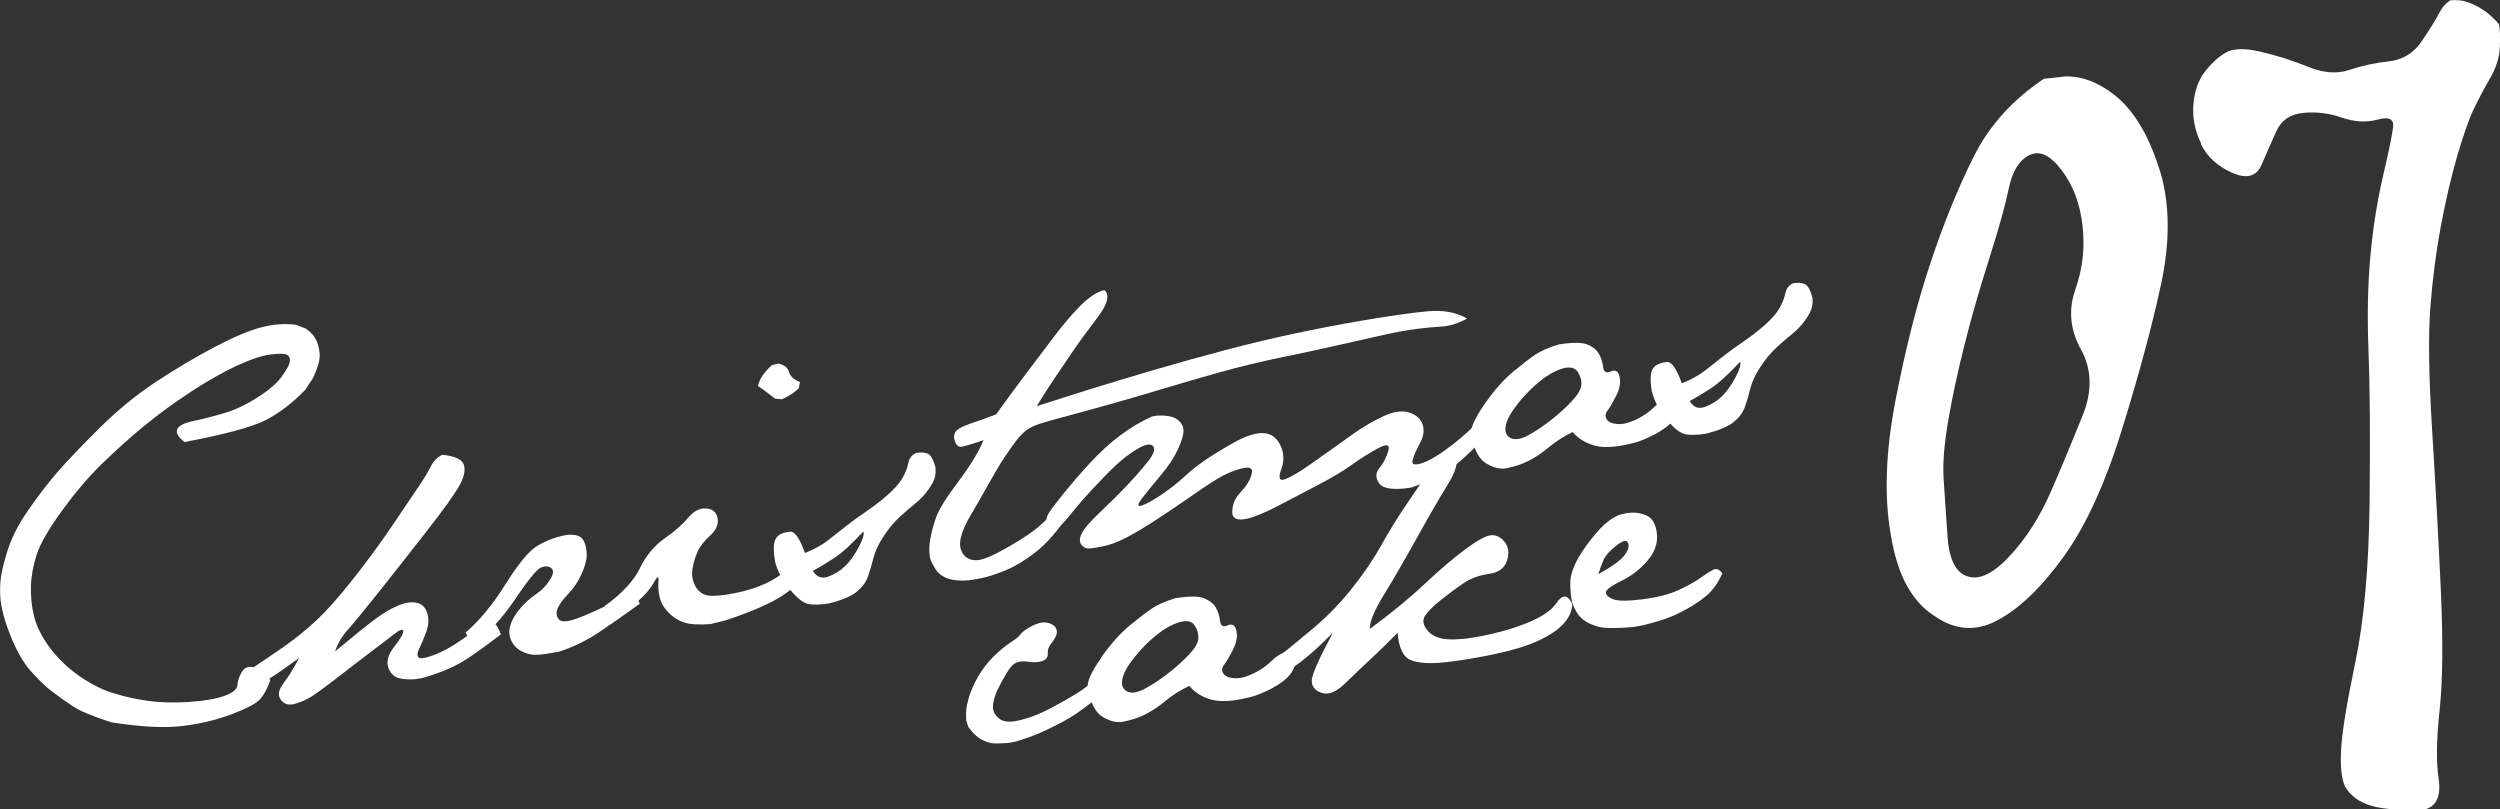
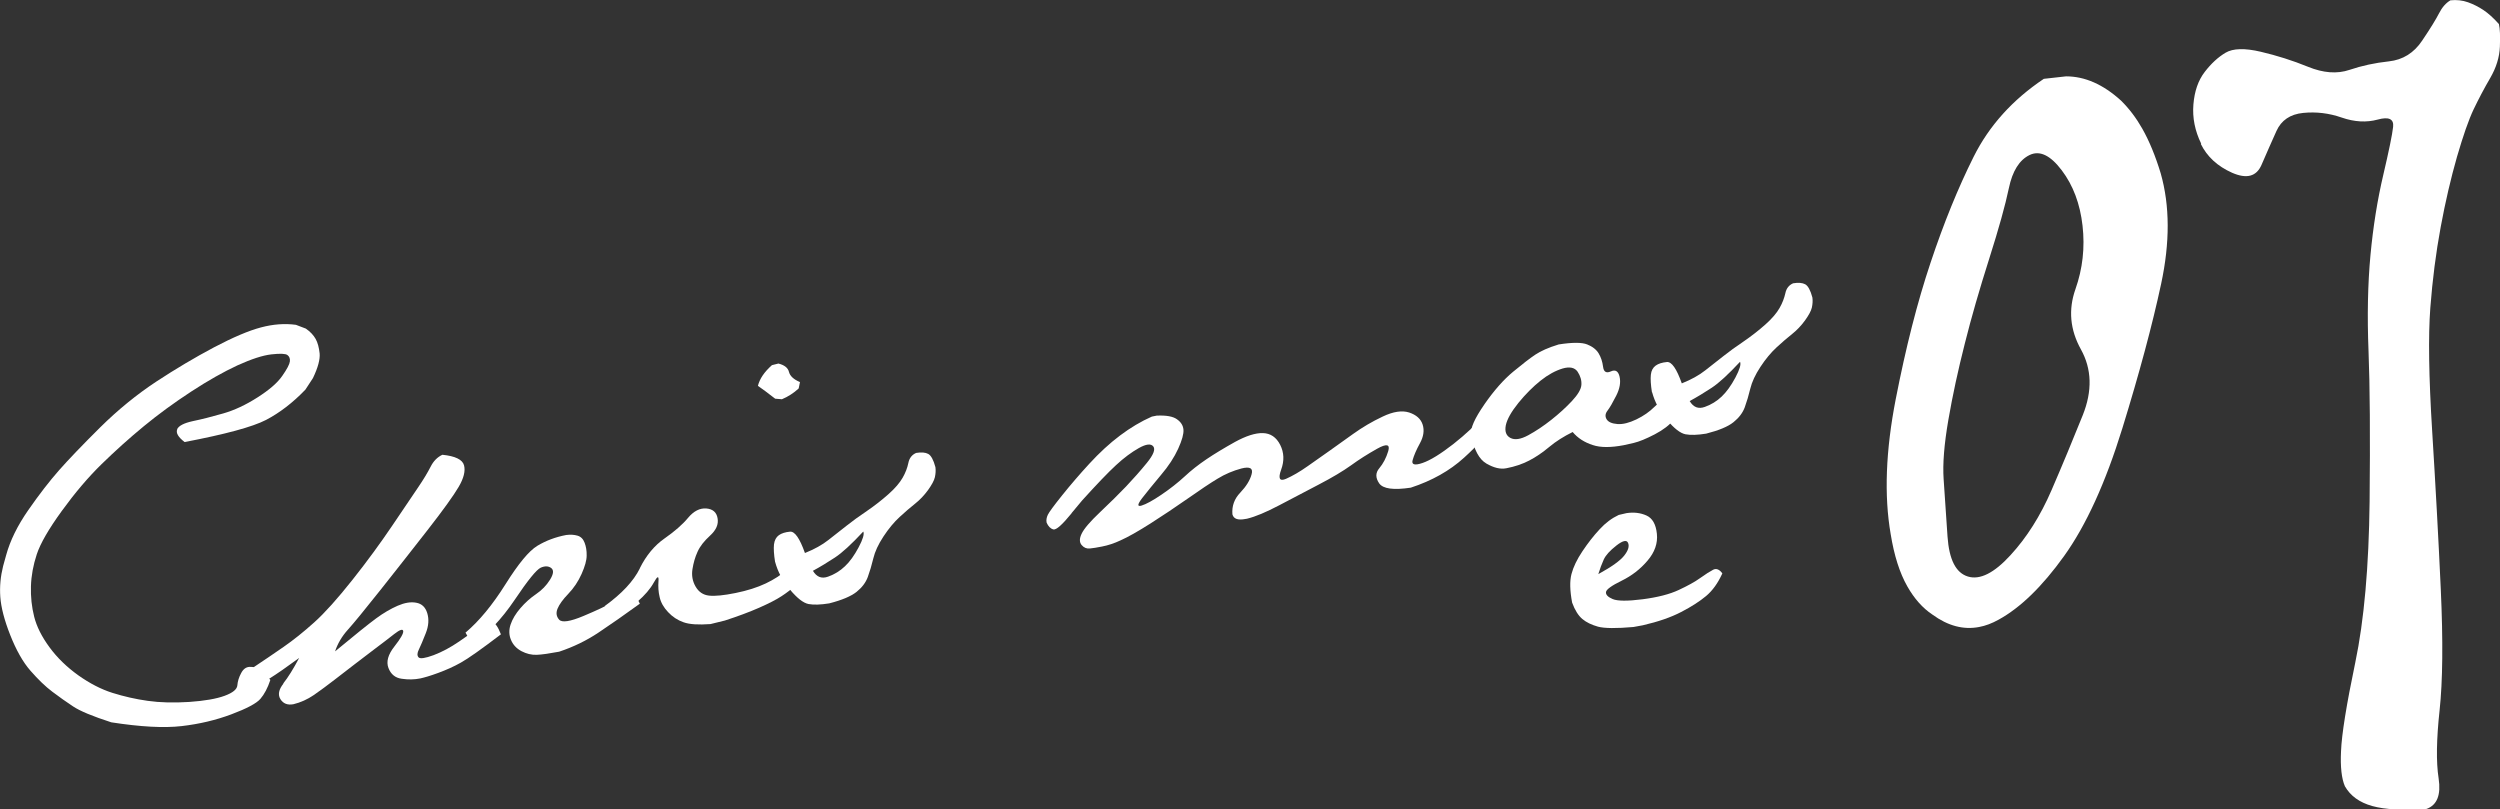
<svg xmlns="http://www.w3.org/2000/svg" id="_レイヤー_2" data-name="レイヤー 2" viewBox="0 0 231.82 75.06">
  <rect x="0" y="0" width="231.82" height="75.06" fill="#333333" stroke="none" />
  <defs>
    <style>
      .cls-1 {
        fill: #fff;
      }
    </style>
  </defs>
  <g id="_レイヤー_1-2" data-name="レイヤー 1">
    <g>
      <g>
        <path class="cls-1" d="M175.79,37c.93-4.77,2-8.98,3.23-12.65,1.22-3.66,2.55-6.93,3.99-9.81,1.44-2.88,3.61-5.29,6.51-7.23l2.06-.23c1.74,0,3.44.74,5.1,2.25.75.74,1.41,1.61,1.97,2.6.65,1.15,1.22,2.53,1.71,4.15.85,2.99.86,6.4.04,10.23-.82,3.83-2.02,8.29-3.59,13.38-1.57,5.09-3.38,9.04-5.41,11.87-2.03,2.83-4.05,4.79-6.07,5.9-.61.34-1.21.57-1.81.68-1.45.28-2.89-.1-4.33-1.15-.9-.6-1.68-1.47-2.33-2.62-.71-1.25-1.22-2.86-1.54-4.84-.62-3.58-.46-7.76.47-12.53ZM180.67,38.92c-.39,2.26-.54,4.1-.44,5.52.1,1.42.22,3.19.36,5.32.15,2.13.77,3.36,1.89,3.7,1.11.34,2.43-.32,3.94-1.97,1.52-1.65,2.79-3.66,3.82-6.05,1.03-2.38,1.99-4.7,2.89-6.94.9-2.25.84-4.28-.17-6.1-1.01-1.82-1.18-3.68-.51-5.58.67-1.9.89-3.86.66-5.89-.23-2.03-.87-3.74-1.93-5.14s-2.05-1.87-2.99-1.41c-.94.46-1.58,1.48-1.91,3.06-.33,1.58-.94,3.77-1.83,6.57-.89,2.8-1.65,5.42-2.26,7.86-.62,2.44-1.13,4.79-1.52,7.05Z" />
        <path class="cls-1" d="M204.11,13.32c-.58-1.19-.82-2.4-.72-3.63.1-1.24.45-2.24,1.05-3.02.6-.78,1.24-1.37,1.93-1.78.69-.41,1.78-.44,3.27-.09,1.49.35,2.95.81,4.37,1.39,1.42.58,2.7.68,3.85.29,1.15-.39,2.37-.65,3.66-.79,1.29-.14,2.32-.78,3.08-1.92.77-1.14,1.29-1.99,1.57-2.54.28-.55.63-.95,1.05-1.2.58-.06,1.12,0,1.63.18.5.18.98.42,1.43.72.45.3.93.73,1.44,1.3.1.42.13,1.12.09,2.1-.04.98-.34,1.95-.9,2.91-.56.96-1.07,1.93-1.54,2.91-.46.97-.97,2.44-1.54,4.4-.56,1.96-1.07,4.13-1.51,6.51s-.76,4.87-.96,7.48c-.2,2.61-.14,6.41.17,11.41.31,5,.58,9.89.8,14.69.22,4.79.18,8.53-.11,11.22-.29,2.68-.33,4.79-.09,6.32.23,1.53-.14,2.47-1.12,2.83-2.18.15-3.86.06-5.04-.27-1.18-.33-2.02-.94-2.53-1.83-.31-.71-.43-1.8-.36-3.25.06-1.56.5-4.3,1.32-8.22.82-3.92,1.26-8.9,1.33-14.93.06-6.04.03-10.69-.1-13.95-.13-3.26-.07-6.23.18-8.91.25-2.67.65-5.14,1.18-7.4.53-2.26.84-3.76.92-4.49.08-.73-.4-.96-1.44-.67-1.04.28-2.15.22-3.33-.19-1.18-.41-2.37-.55-3.57-.43-1.2.12-2.03.68-2.48,1.68-.45,1-.91,2.04-1.38,3.13-.47,1.09-1.38,1.33-2.73.74-1.35-.6-2.32-1.49-2.9-2.67Z" />
      </g>
      <g>
        <path class="cls-1" d="M16.42,39.81c.15-.33.64-.58,1.46-.76.83-.17,1.76-.41,2.81-.71s2.11-.8,3.19-1.49c1.08-.69,1.85-1.35,2.29-1.99.45-.64.68-1.09.71-1.35.03-.26-.05-.46-.23-.59-.18-.13-.67-.15-1.48-.06-.8.09-1.85.43-3.15,1.02-1.29.6-2.73,1.41-4.29,2.43s-3.03,2.09-4.39,3.21c-1.36,1.12-2.66,2.29-3.91,3.51-1.25,1.22-2.48,2.67-3.7,4.35-1.22,1.68-1.99,3.02-2.32,4.02-.33,1-.51,1.98-.54,2.96-.03.98.07,1.92.3,2.83.23.91.7,1.85,1.42,2.83s1.61,1.84,2.67,2.6c1.06.75,2.12,1.3,3.17,1.63,1.05.33,2.14.58,3.28.74,1.13.16,2.41.19,3.84.1,1.43-.1,2.52-.29,3.28-.57.76-.28,1.15-.6,1.18-.97s.14-.74.34-1.11c.19-.38.45-.58.77-.6.32-.02.63.05.91.21.28.17.63.5,1.04,1-.25.75-.56,1.33-.92,1.75s-1.26.9-2.7,1.44c-1.44.54-2.97.9-4.61,1.09-1.64.19-3.81.07-6.52-.35-1.73-.56-2.91-1.05-3.55-1.48-.64-.42-1.28-.88-1.92-1.36-.64-.48-1.31-1.13-2.02-1.94-.71-.81-1.33-1.92-1.88-3.31-.55-1.39-.85-2.57-.92-3.53-.07-.96.02-1.91.26-2.87l.28-1.01c.37-1.35,1.05-2.74,2.06-4.19,1.01-1.45,1.96-2.68,2.86-3.7.9-1.02,2.17-2.34,3.81-3.97,1.64-1.62,3.37-3.03,5.17-4.22,1.81-1.19,3.6-2.25,5.37-3.19,1.77-.93,3.22-1.55,4.36-1.85,1.13-.3,2.21-.38,3.24-.24l.92.35c.42.29.72.62.91.96s.31.79.37,1.34c.05.55-.15,1.31-.62,2.29l-.7,1.07c-1.17,1.22-2.39,2.15-3.65,2.81-1.26.65-3.78,1.33-7.55,2.05-.6-.46-.83-.85-.68-1.19Z" />
        <g>
-           <path class="cls-1" d="M97.89,58.23c.13.19.15.4.06.66-.1.25-.26.51-.48.79-.23.27-.33.58-.31.92.02.34-.15.57-.5.69-.35.12-.76.15-1.22.08-.46-.07-.84-.05-1.14.05-.3.1-.62.42-.94.96-.32.54-.6,1.04-.83,1.52s-.38.94-.44,1.38c-.06.44.04.82.31,1.12.27.31.6.48,1,.51.4.04.95-.05,1.67-.26.72-.21,1.43-.5,2.14-.87.71-.37,1.4-.74,2.07-1.14.67-.39,1.15-.71,1.44-.95.29-.24.62-.14.99.3,0,.49-.14.85-.42,1.08-.28.23-.67.52-1.17.88-.5.36-1.04.69-1.61,1-.58.31-1.22.62-1.94.95-.72.32-1.51.61-2.37.86l-.68.13c-.42.03-.82.05-1.22.05-.4,0-.82-.12-1.26-.35-.44-.23-.86-.63-1.26-1.2l-.18-.6c-.07-.61,0-1.27.2-1.97s.5-1.4.91-2.1c.4-.7.89-1.32,1.45-1.87.56-.55,1.08-.97,1.54-1.27.47-.3.76-.54.9-.73.13-.19.4-.41.81-.65.41-.24.8-.4,1.16-.47.3-.03.57,0,.8.08.23.09.41.23.54.42Z" />
-           <path class="cls-1" d="M102.1,60.98c.92-1.3,1.82-2.3,2.69-3.01.87-.71,1.55-1.23,2.06-1.57.5-.34,1.23-.65,2.17-.94,1.27-.19,2.16-.19,2.65.02.49.21.85.49,1.06.84.21.35.34.76.4,1.24.06.48.29.62.71.43.42-.19.69-.02.81.5.12.52.01,1.11-.32,1.76-.33.65-.61,1.11-.82,1.39-.22.27-.24.54-.08.8.16.26.49.41,1,.45.51.04,1.09-.1,1.76-.42.67-.32,1.23-.7,1.68-1.15.45-.44.88-.72,1.29-.82.41-.11.72,0,.91.32.11.63-.03,1.2-.41,1.68-.38.49-.97.94-1.76,1.35-.8.41-1.45.67-1.96.79-.51.12-.82.19-.93.21-1.2.22-2.16.21-2.87-.03-.78-.25-1.4-.66-1.86-1.22-.84.4-1.57.86-2.19,1.38-.62.52-1.25.93-1.86,1.25-.62.32-1.32.55-2.12.7-.55.1-1.16-.04-1.84-.44-.68-.39-1.15-1.29-1.41-2.68-.08-.57.33-1.51,1.26-2.81ZM105.26,60.87c-.67.81-1.06,1.5-1.18,2.07-.12.57.02.96.42,1.17.4.21.95.13,1.65-.24.71-.38,1.42-.85,2.15-1.42.73-.57,1.37-1.14,1.93-1.73.56-.58.85-1.08.89-1.5.03-.42-.08-.82-.34-1.22-.26-.4-.73-.5-1.39-.31-.66.19-1.35.56-2.06,1.12-.71.55-1.4,1.24-2.06,2.05Z" />
-           <path class="cls-1" d="M118.17,62.12c-.09-.55.16-1.05.74-1.51.59-.46,1.54-1.24,2.85-2.34,1.31-1.1,2.52-2.34,3.62-3.73s2-2.71,2.71-3.99c.71-1.28,1.47-2.52,2.3-3.73.83-1.21,1.55-2.29,2.18-3.24.62-.95,1.24-1.62,1.85-2.03l.39-.04c.51.84.36,1.92-.46,3.25-.82,1.33-1.79,3-2.91,5.02-1.12,2.02-2.15,3.8-3.08,5.32-.94,1.53-1.38,2.6-1.33,3.21,1.95-1.43,3.65-2.82,5.08-4.17,1.44-1.35,2.71-2.43,3.81-3.24,1.1-.82,1.89-1.24,2.36-1.27.47-.03.89.18,1.25.63.36.45.43,1.03.21,1.73-.23.7-.79,1.11-1.69,1.23-.9.12-1.69.42-2.37.88-.68.46-1.36.97-2.05,1.52-.69.55-1.17,1.03-1.46,1.44-.29.41-.23.87.18,1.38.41.51,1.05.79,1.92.84.88.05,1.94-.06,3.21-.32s2.37-.55,3.32-.89c.95-.33,1.71-.68,2.29-1.04.58-.36.99-.74,1.25-1.13.26-.39.51-.58.76-.58.25,0,.48.24.69.69-.01.65-.29,1.26-.82,1.84s-1.32,1.1-2.34,1.57c-1.02.47-2.36.88-4.02,1.23-1.65.35-3.18.61-4.59.76-1.4.15-2.46.09-3.18-.19-.72-.28-1.13-1.13-1.24-2.55-.78.81-1.59,1.6-2.42,2.37-.83.77-1.65,1.55-2.46,2.34-.55.52-1.04.83-1.5.91-.24.04-.46.03-.67-.04-.64-.23-.95-.63-.91-1.2.04-.56.69-2.02,1.96-4.38-1.47,1.48-2.7,2.56-3.7,3.21-1,.66-1.58.73-1.74.22Z" />
          <path class="cls-1" d="M145.72,53.23c.17-.65.51-1.36,1.02-2.12.51-.76,1.04-1.44,1.59-2.03.54-.59,1.13-1.03,1.77-1.33l.73-.17c.67-.1,1.28-.03,1.84.22.56.25.88.82.97,1.7.09.88-.2,1.71-.87,2.49-.66.78-1.46,1.4-2.4,1.86-.94.46-1.42.81-1.45,1.05-.03.24.17.46.62.65s1.37.2,2.77.02c1.4-.18,2.52-.47,3.35-.86.84-.39,1.51-.76,2.01-1.12.5-.36.9-.61,1.19-.76s.58-.03.85.34c-.41.9-.91,1.6-1.51,2.1-.6.5-1.36.99-2.31,1.48-.94.49-2.12.9-3.55,1.23l-.87.16c-1.59.14-2.69.13-3.29-.03-.6-.17-1.08-.4-1.45-.71-.37-.31-.69-.81-.95-1.52-.21-1.12-.23-2-.06-2.65ZM148.22,53.23c1.23-.67,2.03-1.25,2.39-1.71.37-.47.49-.86.36-1.17-.12-.31-.49-.23-1.09.24-.6.47-.99.9-1.17,1.3s-.35.85-.5,1.34Z" />
        </g>
        <g>
          <path class="cls-1" d="M26.26,63.38c.45-.56.94-1.35,1.48-2.37-2.27,1.67-3.7,2.57-4.3,2.69s-1.01-.1-1.24-.65c.1-.28.58-.7,1.44-1.26.86-.57,1.74-1.17,2.65-1.8.91-.63,1.86-1.39,2.85-2.28.98-.88,2.16-2.2,3.54-3.94,1.38-1.74,2.59-3.4,3.66-4.98,1.06-1.57,1.86-2.76,2.4-3.55.54-.79.93-1.45,1.19-1.96.26-.52.62-.89,1.09-1.11,1.2.12,1.87.45,2.01.98.14.53-.03,1.2-.5,2-.47.8-1.43,2.14-2.89,4.01-1.46,1.87-2.92,3.73-4.38,5.57-1.46,1.84-2.46,3.06-3.01,3.67-.55.61-.94,1.28-1.18,2,1.86-1.54,3.13-2.56,3.81-3.06.68-.5,1.35-.89,1.99-1.17.65-.28,1.22-.38,1.73-.28.51.09.85.41,1.02.97.17.56.13,1.18-.14,1.86s-.48,1.19-.64,1.51-.17.56-.03.72c.14.16.61.09,1.4-.2.79-.3,1.57-.72,2.36-1.26.78-.54,1.42-.99,1.91-1.35.49-.36.87-.51,1.15-.46.28.06.55.44.82,1.14-1.8,1.37-3.04,2.25-3.71,2.62-.67.38-1.38.69-2.11.96s-1.29.43-1.66.51c-.55.11-1.12.12-1.72.03-.6-.08-1.01-.42-1.23-1-.22-.58-.04-1.24.55-1.99.59-.75.86-1.23.82-1.44-.04-.21-.32-.12-.83.28s-1.12.87-1.83,1.4c-.71.54-1.32,1.01-1.85,1.41s-1.14.88-1.84,1.42c-.71.55-1.35,1.02-1.94,1.43-.59.4-1.22.69-1.89.85-.54.1-.94-.05-1.2-.46-.26-.41-.17-.9.28-1.46Z" />
          <path class="cls-1" d="M43.18,58.65c1.26-1.07,2.49-2.56,3.69-4.47,1.2-1.91,2.18-3.1,2.96-3.57.78-.47,1.67-.81,2.67-1,.39-.05.74-.03,1.05.06s.53.31.66.66c.13.34.2.73.19,1.18,0,.45-.16,1.01-.47,1.71-.31.69-.72,1.31-1.23,1.84-.51.53-.84.99-1,1.38-.16.39-.11.73.15,1.02.26.29,1.01.18,2.25-.34,1.24-.52,2.16-.95,2.73-1.3.58-.35,1.19-.75,1.83-1.21l.67,1.37c-1.42,1.03-2.7,1.92-3.82,2.67-1.12.75-2.34,1.34-3.66,1.78-.9.17-1.59.27-2.08.29-.49.02-.96-.1-1.42-.34-.46-.25-.78-.59-.97-1.05-.19-.45-.2-.93-.03-1.43.17-.5.47-1,.91-1.51.44-.51.92-.94,1.45-1.3.53-.36.96-.8,1.29-1.33.33-.53.37-.89.11-1.09-.26-.19-.58-.2-.97-.03-.39.18-1.2,1.17-2.42,2.99-1.23,1.82-2.54,3.19-3.94,4.13l-.62-1.11Z" />
          <path class="cls-1" d="M59.33,52.69c.59-1.19,1.36-2.11,2.29-2.76s1.67-1.29,2.19-1.92c.52-.62,1.09-.91,1.69-.86.6.05.95.36,1.04.91.1.56-.13,1.09-.69,1.6-.56.51-.95,1.01-1.17,1.51-.23.5-.38,1.04-.47,1.61-.09.57,0,1.11.29,1.61.29.5.7.78,1.25.84.55.06,1.36-.02,2.45-.24,1.09-.22,2.03-.52,2.81-.89.78-.37,1.45-.81,2-1.3.55-.49,1.05-.73,1.5-.71l.34.73c-.19.5-.52.96-.98,1.38s-.93.78-1.41,1.09c-.47.31-1.17.67-2.08,1.07-.91.4-1.96.79-3.16,1.18l-1.34.33c-1.12.08-1.95.03-2.5-.17-.55-.19-1.03-.51-1.43-.94-.41-.43-.67-.89-.78-1.38-.12-.49-.15-.99-.11-1.5.04-.51-.1-.47-.43.13-.33.6-.84,1.19-1.52,1.78s-1.25,1.06-1.72,1.43c-.47.36-.91.02-1.32-1.02,1.58-1.14,2.67-2.3,3.26-3.49ZM72.49,37.02l-.61-.05c-.71-.55-1.24-.95-1.6-1.19.16-.65.59-1.29,1.3-1.92l.6-.15c.56.14.89.4.98.78.1.38.43.69,1.02.94l-.12.59c-.45.42-.98.76-1.57,1.01Z" />
          <path class="cls-1" d="M71.87,52.1c-.11-.69-.14-1.23-.1-1.62.05-.39.2-.67.45-.85.25-.18.6-.29,1.04-.33.44-.04.9.62,1.38,1.98.87-.35,1.6-.75,2.18-1.21.59-.46,1.15-.9,1.68-1.32.53-.42,1.16-.88,1.89-1.37.73-.5,1.39-1.02,2-1.56.61-.54,1.04-1.05,1.31-1.52.27-.47.44-.93.53-1.37.09-.45.33-.76.72-.93.48-.08.86-.05,1.12.09.26.14.49.55.67,1.23.04.3.02.61-.05.93-.07.31-.29.71-.64,1.2-.36.49-.75.9-1.19,1.25-.44.35-.92.76-1.44,1.24-.52.48-1.02,1.08-1.5,1.81-.48.73-.79,1.4-.94,2.03-.15.62-.32,1.2-.51,1.72-.19.52-.54.98-1.05,1.39-.51.4-1.35.76-2.53,1.06-.8.13-1.44.15-1.92.06-.49-.1-1.06-.55-1.73-1.35-.67-.8-1.12-1.65-1.36-2.54ZM76.79,53.47c.59-.21,1.11-.53,1.56-.96.45-.42.87-1.01,1.27-1.76s.54-1.24.43-1.46c-1.09,1.17-1.96,1.97-2.63,2.41-.67.44-1.34.85-2.04,1.23.35.58.81.76,1.41.54Z" />
-           <path class="cls-1" d="M86.27,49.98c.1-.62.28-1.29.53-2,.25-.72.93-1.81,2.05-3.3,1.11-1.48,1.9-2.77,2.35-3.86-.96.32-1.61.52-1.94.59-.33.08-.57-.08-.71-.48-.14-.39-.1-.71.11-.96s.7-.48,1.43-.73c.73-.24,1.49-.52,2.28-.82,1.17-1.63,2.14-2.94,2.89-3.93.75-.99,1.56-2.06,2.42-3.2.86-1.14,1.69-2.12,2.5-2.94.81-.81,1.56-1.3,2.24-1.45.51.46.28,1.32-.68,2.58-.97,1.27-1.73,2.31-2.28,3.13-.55.82-1.08,1.6-1.6,2.36-.51.75-1.09,1.65-1.73,2.69,1.02-.33,2.56-.82,4.6-1.46,2.04-.64,4.14-1.27,6.29-1.9,2.15-.63,4.31-1.23,6.5-1.81,2.19-.58,4.35-1.1,6.47-1.55s4.34-.88,6.66-1.27c2.31-.39,4.21-.66,5.68-.8,1.47-.14,2.71.08,3.71.67-.83.45-1.61.7-2.36.74s-1.54.12-2.39.23c-.85.11-1.85.29-3.01.55-1.16.26-2.57.57-4.22.95s-3.42.76-5.3,1.14c-1.88.39-3.78.85-5.69,1.38-1.91.54-3.72,1.06-5.43,1.58-1.71.52-3.5,1.04-5.35,1.55s-3.18.88-3.96,1.08c-.78.21-1.42.39-1.93.56-.5.16-.9.36-1.2.58s-.61.53-.92.93c-.31.39-.69.93-1.14,1.6-.45.68-.96,1.54-1.55,2.6-.58,1.06-1.11,1.97-1.57,2.74-.46.77-.77,1.46-.92,2.08-.15.62-.08,1.13.2,1.53.28.4.69.6,1.25.59.55,0,1.54-.42,2.96-1.24s2.41-1.49,2.98-2.03c.56-.53,1-.88,1.31-1.05.31-.17.58-.15.81.06.23.21.05.69-.54,1.42-.59.74-1.13,1.32-1.63,1.75-.5.43-1.08.85-1.74,1.27-.66.42-1.43.78-2.31,1.08-.56.2-1.1.35-1.61.45-.32.06-.63.11-.94.15-.83.07-1.51,0-2.02-.19-.52-.2-.9-.52-1.14-.96-.25-.4-.42-.76-.48-1.11,0-.02,0-.06.01-.1-.07-.36-.05-.86.05-1.48Z" />
          <path class="cls-1" d="M99.38,47.58c-.88,1.08-1.45,1.59-1.71,1.51-.26-.07-.47-.28-.62-.63-.05-.24,0-.48.11-.72.12-.25.56-.85,1.33-1.81.77-.96,1.61-1.94,2.53-2.94.92-1,1.86-1.87,2.83-2.6.97-.73,1.96-1.32,2.96-1.76l.45-.09c.88-.04,1.51.07,1.88.34.37.26.57.58.6.97.03.38-.13.97-.49,1.76-.36.79-.89,1.61-1.6,2.44-.7.84-1.28,1.55-1.74,2.14-.45.59-.47.82-.05.69.42-.13,1.03-.46,1.84-1.01.81-.55,1.52-1.11,2.14-1.68.62-.58,1.3-1.11,2.04-1.61.74-.5,1.62-1.03,2.64-1.6,1.02-.56,1.89-.84,2.59-.82.7.02,1.24.38,1.6,1.09.36.71.39,1.48.09,2.3-.3.82-.15,1.11.45.85.59-.26,1.27-.65,2.02-1.18.75-.52,1.43-1,2.03-1.43.6-.43,1.32-.94,2.17-1.55.85-.61,1.76-1.15,2.74-1.61.98-.47,1.8-.59,2.46-.38.66.22,1.08.59,1.25,1.12.17.53.09,1.11-.25,1.73s-.56,1.14-.68,1.57c-.12.42.19.51.92.26.73-.25,1.68-.84,2.85-1.75,1.17-.92,2.18-1.87,3.03-2.85.23.16.37.35.41.59.04.21,0,.48-.11.79-.24.62-1.01,1.54-2.34,2.74-1.32,1.2-2.97,2.13-4.93,2.77-1.6.24-2.57.11-2.93-.4-.35-.51-.35-.98.01-1.4.36-.43.64-.96.83-1.59.19-.64-.15-.71-1.03-.22-.87.49-1.68,1-2.42,1.54-.74.53-1.74,1.13-2.99,1.78-1.25.65-2.48,1.3-3.68,1.93-1.2.63-2.19,1.05-2.98,1.24l-.13.02c-.71.14-1.11,0-1.22-.43-.06-.77.18-1.44.73-2.01.54-.57.9-1.14,1.05-1.7.16-.56-.15-.74-.94-.54-.78.21-1.52.52-2.22.95-.7.42-1.62,1.04-2.76,1.84-1.15.8-2.29,1.57-3.44,2.3s-2.08,1.26-2.8,1.58c-.57.27-1.15.46-1.72.57-.45.09-.82.15-1.12.18-.29.03-.55-.07-.76-.32-.21-.25-.22-.6,0-1.05.21-.45.78-1.12,1.71-2,.93-.88,1.73-1.67,2.41-2.38.67-.71,1.32-1.44,1.93-2.19.61-.75.81-1.26.59-1.53-.22-.27-.66-.22-1.34.16-.67.38-1.38.9-2.11,1.58-.74.68-1.78,1.77-3.14,3.27l-1,1.2Z" />
          <path class="cls-1" d="M137.64,37.5c.91-1.31,1.8-2.31,2.67-3.03.86-.71,1.54-1.24,2.05-1.58s1.22-.66,2.17-.95c1.27-.2,2.16-.2,2.65,0,.5.2.85.48,1.06.83.21.35.35.76.41,1.24.06.48.3.62.72.43.42-.19.69-.03.81.49.12.52.02,1.11-.31,1.76-.33.65-.6,1.12-.81,1.39-.21.27-.24.54-.08.8.16.26.5.4,1,.44.51.04,1.09-.11,1.76-.43.66-.32,1.22-.71,1.67-1.16.45-.45.88-.73,1.29-.83.41-.11.72,0,.91.32.11.63-.02,1.2-.4,1.69-.38.49-.96.94-1.76,1.36-.79.41-1.44.68-1.95.8s-.82.19-.93.21c-1.2.23-2.16.23-2.87-.01-.78-.25-1.4-.65-1.87-1.21-.83.41-1.56.87-2.18,1.39-.62.52-1.24.94-1.86,1.26s-1.32.56-2.11.71c-.55.11-1.16-.04-1.84-.43s-1.16-1.28-1.43-2.68c-.09-.57.33-1.51,1.24-2.82ZM140.8,37.36c-.66.82-1.05,1.51-1.17,2.08-.11.57.03.96.43,1.17.4.21.95.13,1.65-.25.7-.38,1.42-.86,2.14-1.43.72-.57,1.36-1.15,1.91-1.74.55-.59.85-1.09.88-1.5.03-.42-.09-.82-.35-1.22-.27-.39-.73-.49-1.39-.3-.66.2-1.35.57-2.05,1.13-.7.56-1.39,1.25-2.05,2.06Z" />
          <path class="cls-1" d="M153.18,36.37c-.11-.69-.14-1.23-.1-1.62s.2-.67.45-.85c.25-.18.6-.29,1.04-.33.44-.04.9.62,1.38,1.98.87-.35,1.6-.75,2.18-1.21.59-.46,1.15-.9,1.68-1.32.53-.42,1.16-.88,1.89-1.37.73-.5,1.39-1.02,2-1.56.61-.54,1.04-1.05,1.31-1.52s.44-.93.54-1.37c.09-.45.33-.76.72-.93.48-.08.86-.05,1.12.09.26.14.49.55.67,1.23.04.3.02.61-.05.93-.07.31-.29.71-.64,1.2-.36.49-.75.9-1.19,1.25-.44.35-.92.76-1.44,1.24-.52.48-1.02,1.08-1.5,1.81s-.79,1.4-.94,2.02-.32,1.2-.51,1.72c-.19.52-.54.98-1.05,1.39s-1.35.76-2.53,1.06c-.8.13-1.44.15-1.92.06-.49-.1-1.06-.55-1.73-1.35-.67-.8-1.12-1.65-1.36-2.54ZM158.09,37.73c.59-.21,1.11-.53,1.56-.96.44-.42.87-1.01,1.27-1.76s.54-1.24.43-1.46c-1.09,1.17-1.96,1.97-2.63,2.41-.67.44-1.34.85-2.04,1.23.35.58.81.76,1.41.54Z" />
        </g>
      </g>
    </g>
  </g>
</svg>